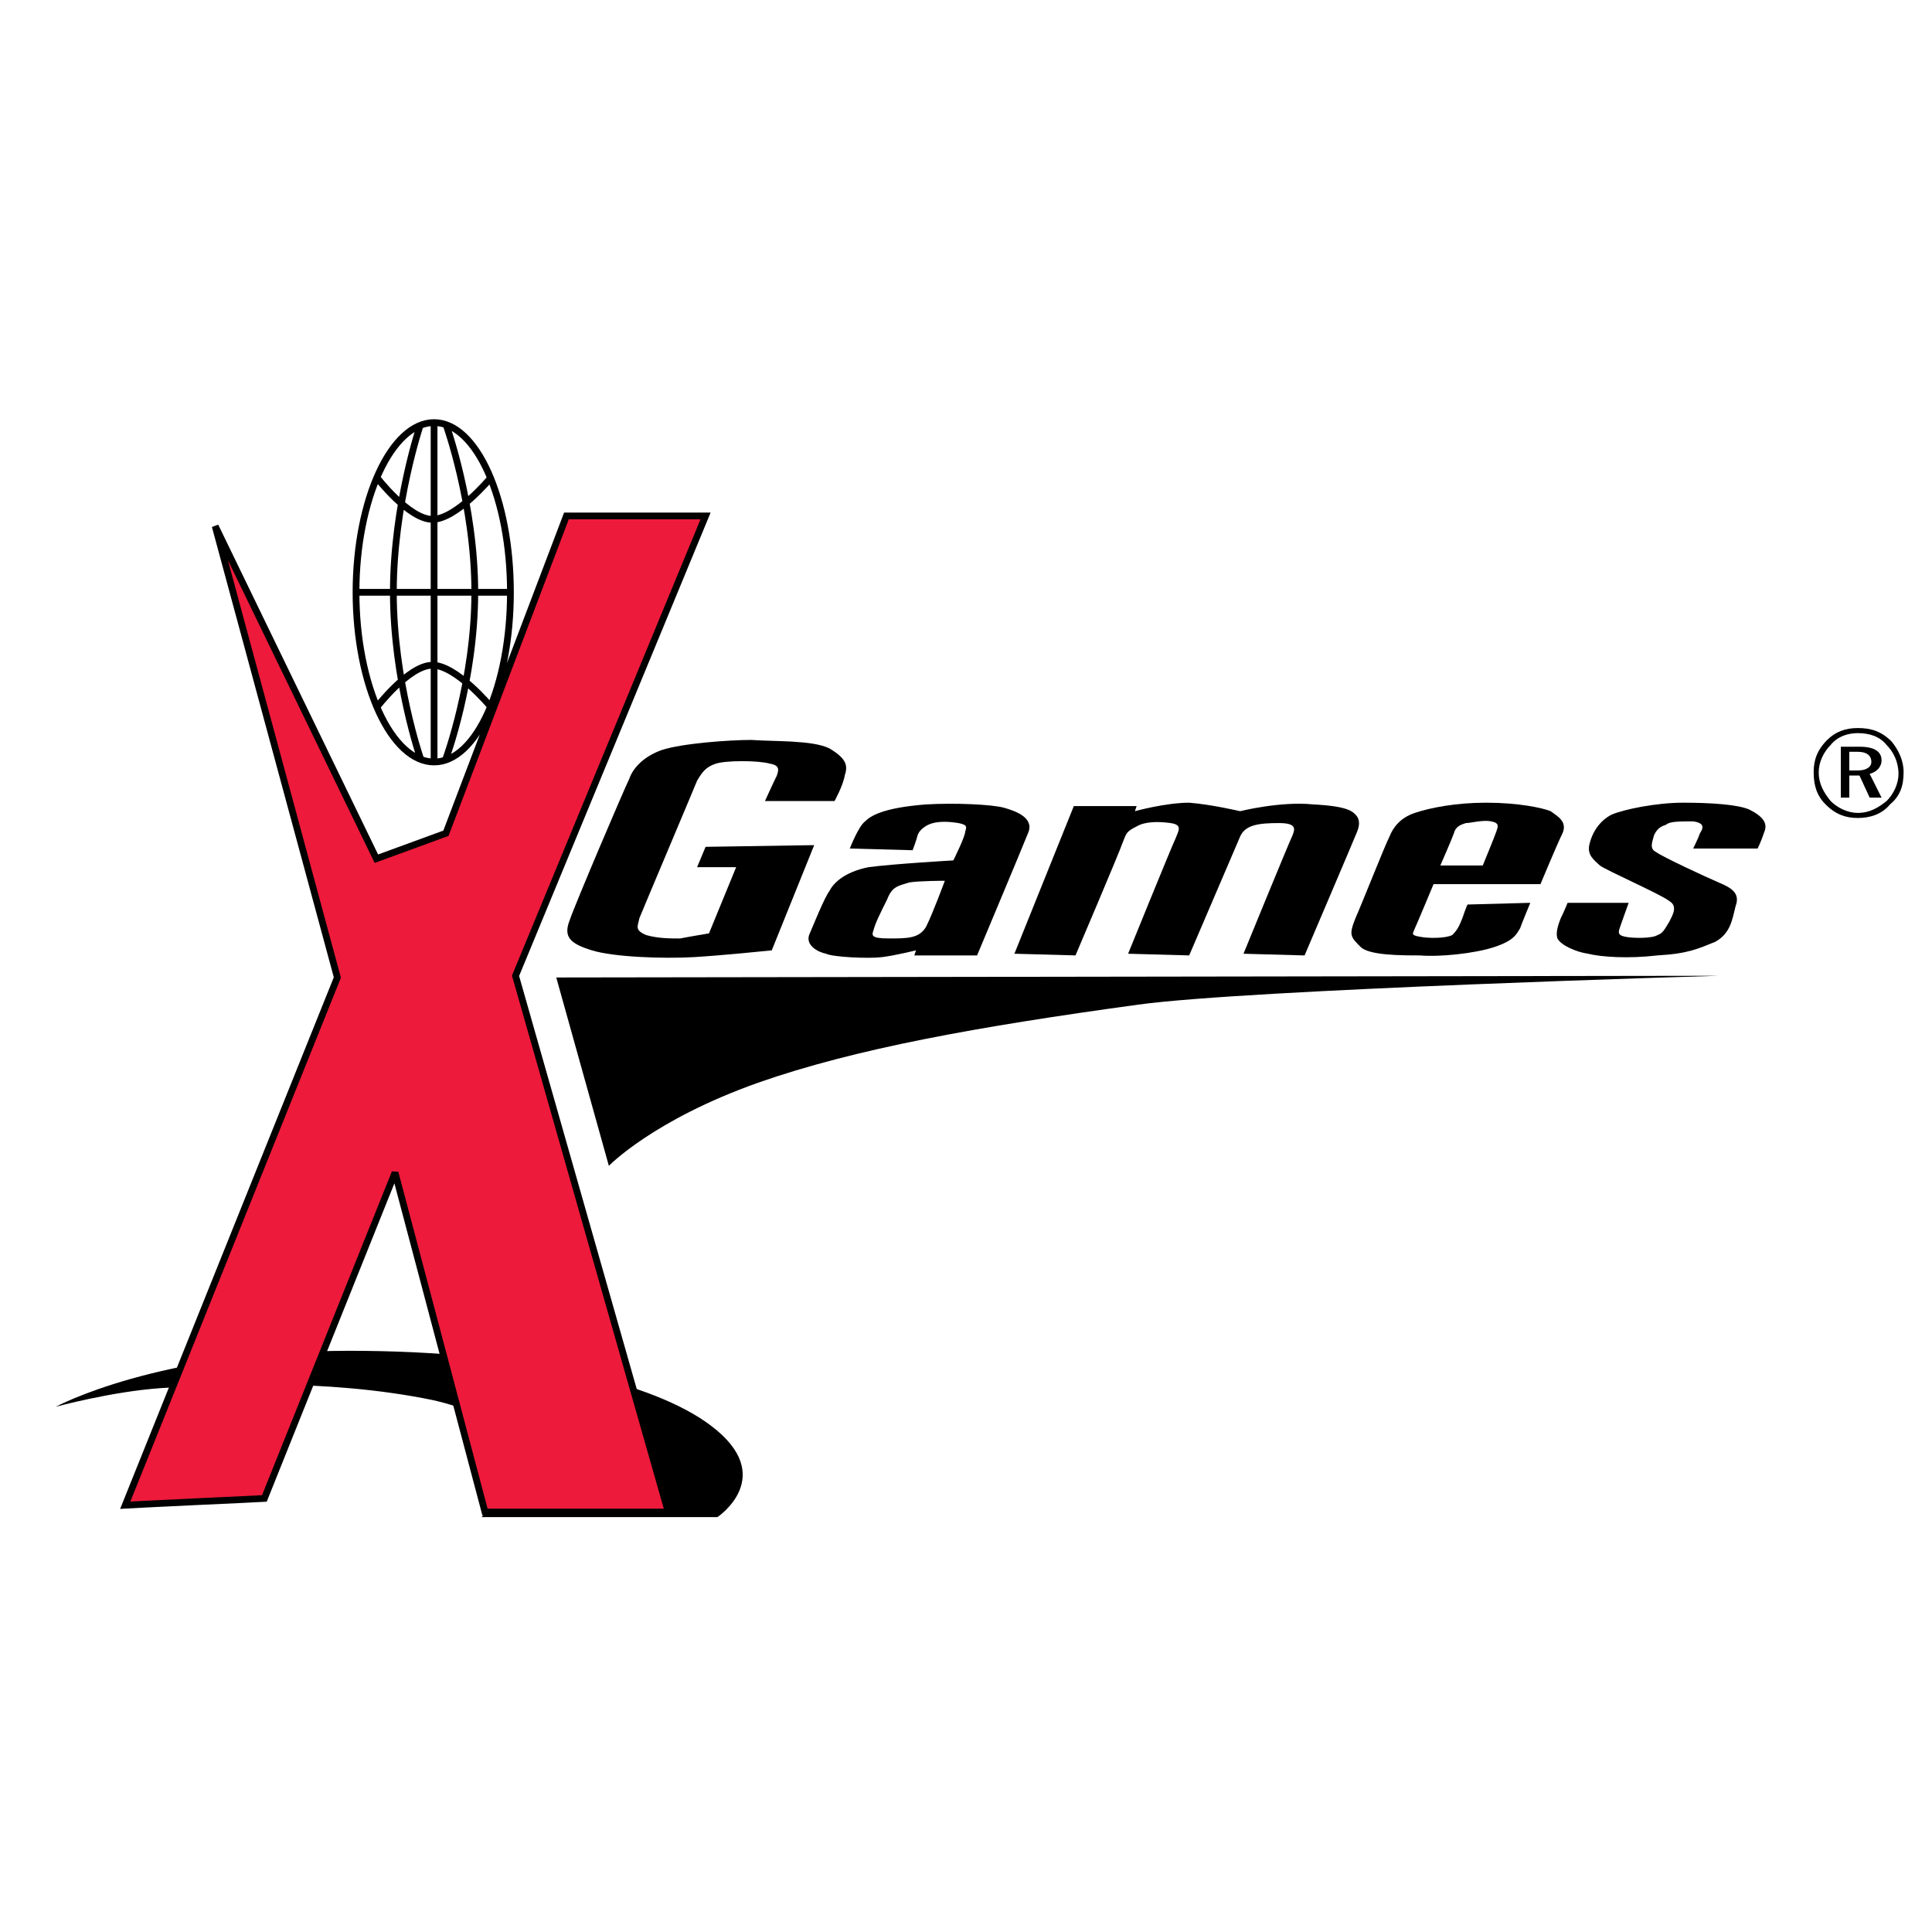
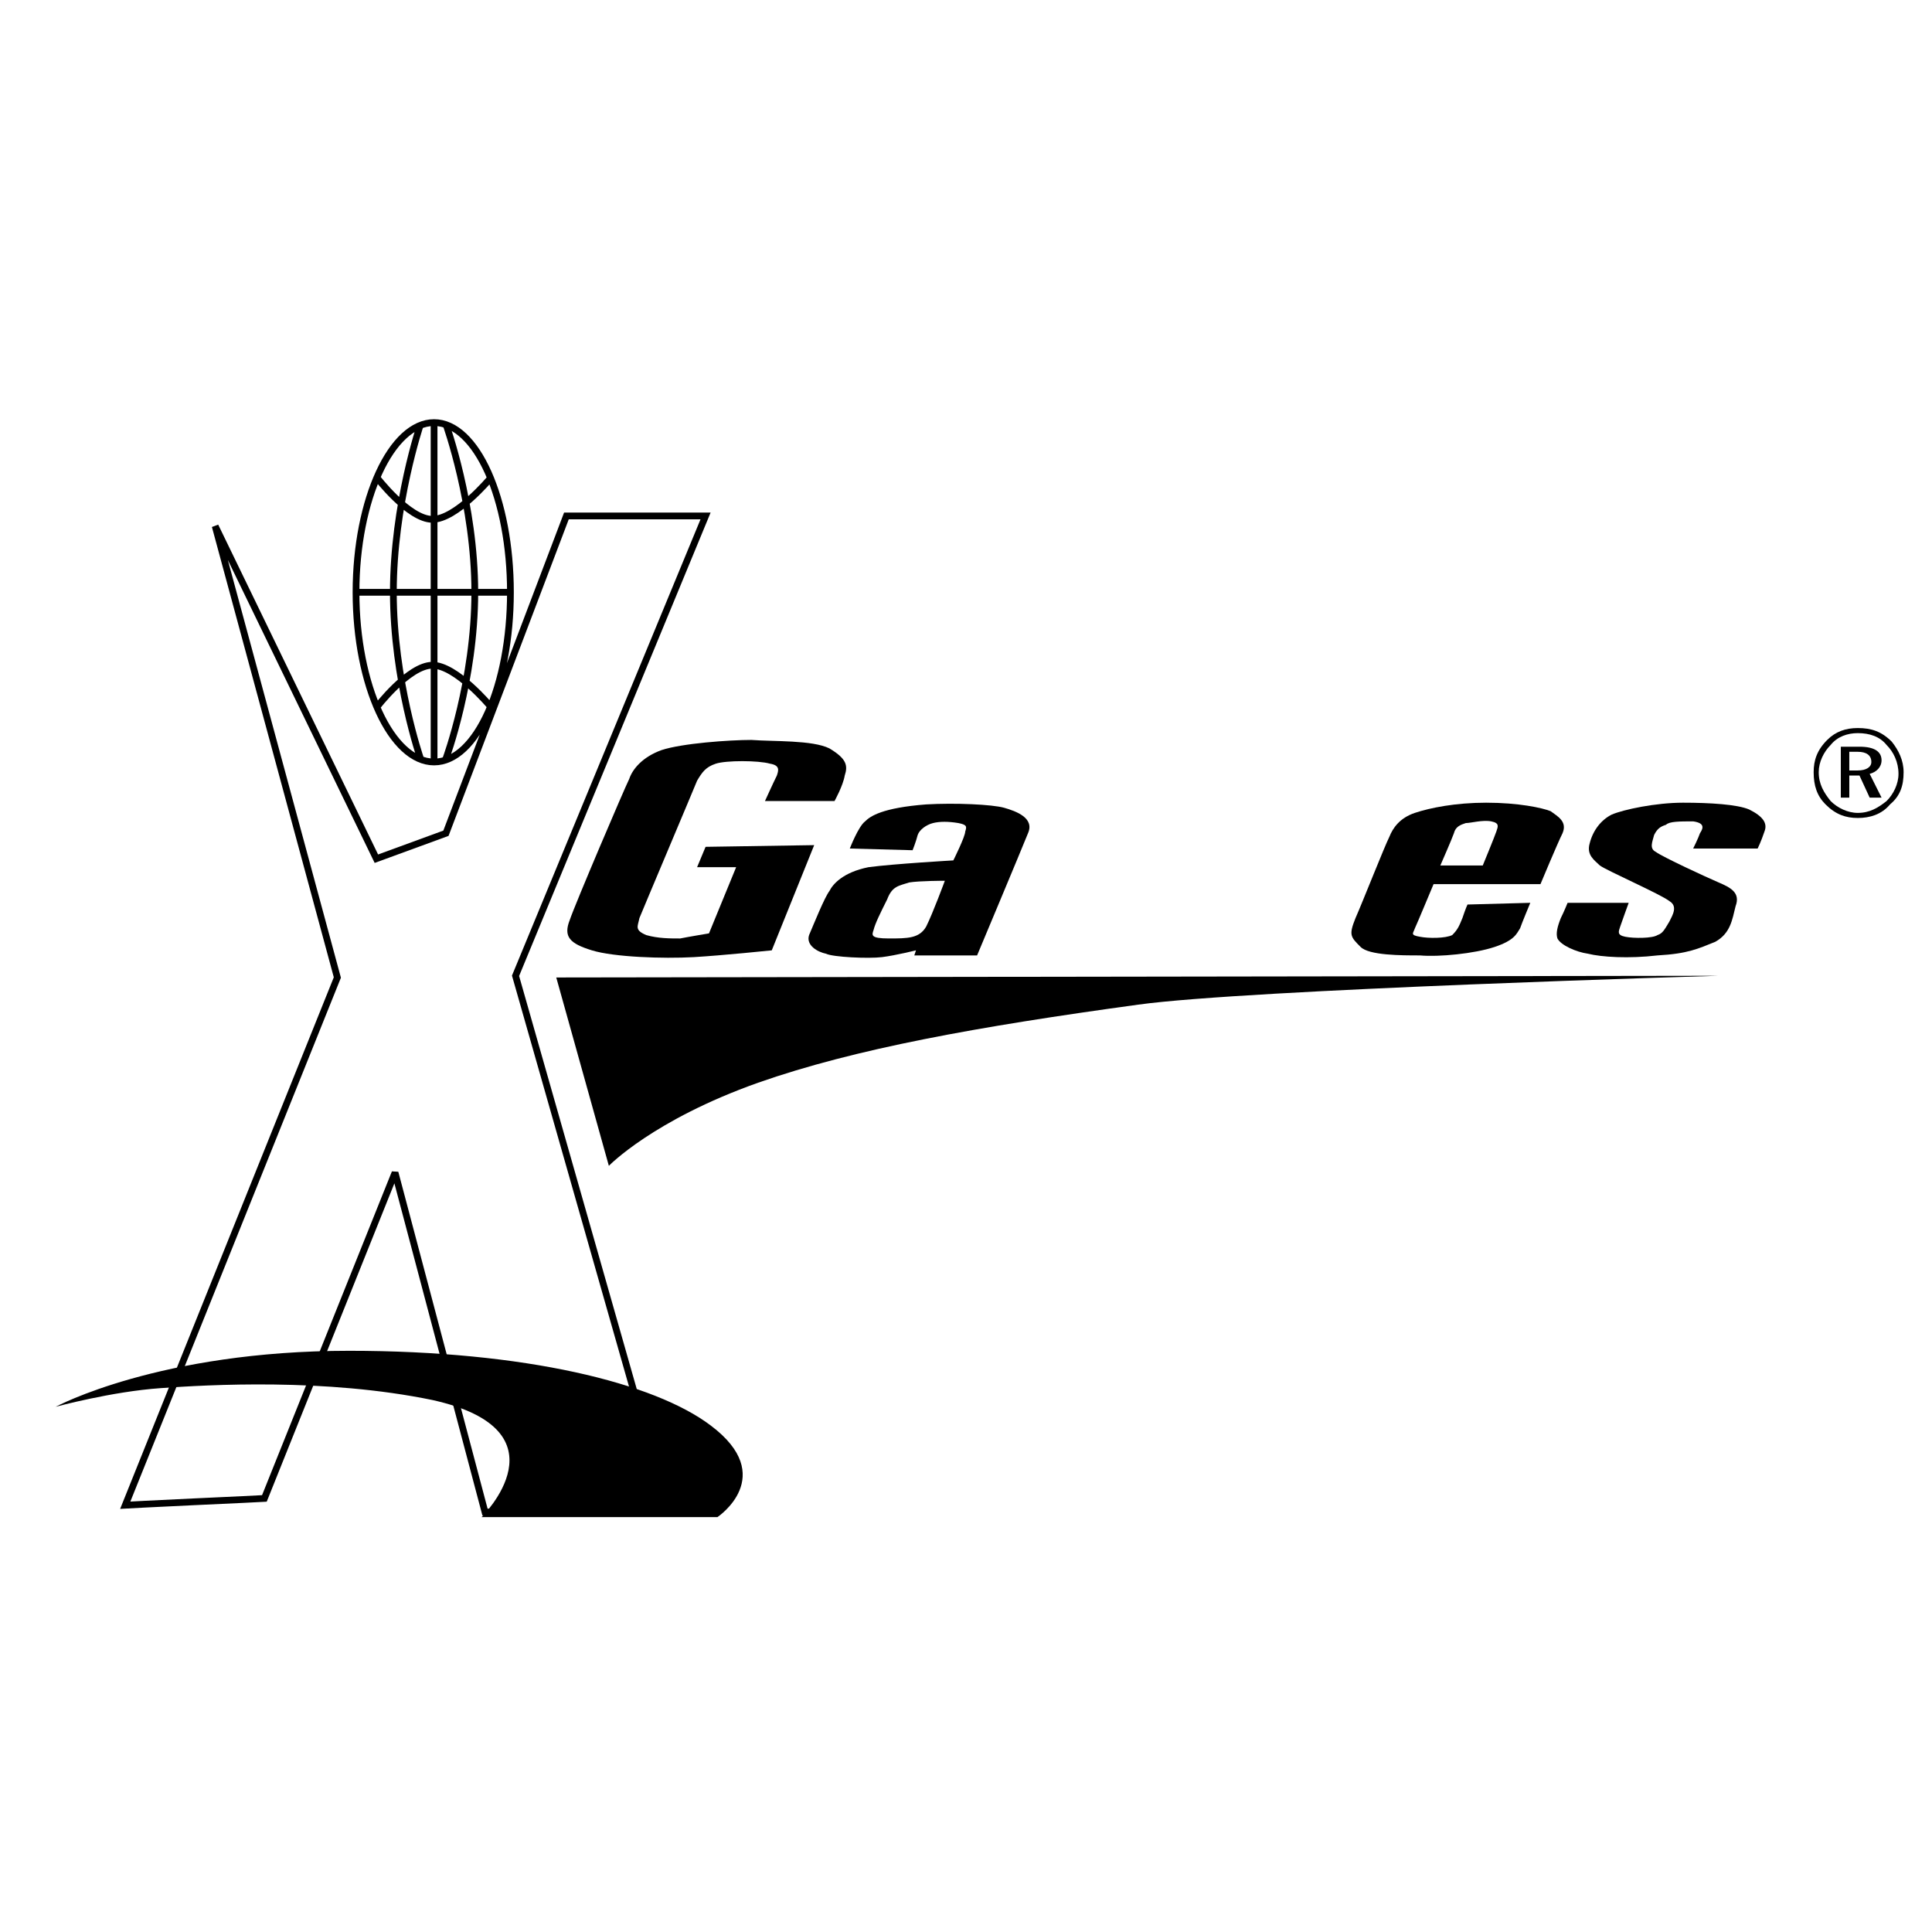
<svg xmlns="http://www.w3.org/2000/svg" version="1.0" id="Layer_1" x="0px" y="0px" width="192.756px" height="192.756px" viewBox="0 0 192.756 192.756" enable-background="new 0 0 192.756 192.756" xml:space="preserve">
  <g>
-     <polygon fill-rule="evenodd" clip-rule="evenodd" fill="#FFFFFF" points="0,0 192.756,0 192.756,192.756 0,192.756 0,0  " />
    <path fill-rule="evenodd" clip-rule="evenodd" fill="#FFFFFF" d="M53.635,46.903c0,0-1.862-5.756-5.756-7.957   c-3.894-2.201-8.295-2.201-12.02,2.201c-3.386,3.725-5.417,14.052-4.74,21.163c-4.063-7.111-5.926-15.068-11.513-12.867   c-2.032,0.847-2.54,2.37-1.862,5.079c0.847,4.063,2.709,10.158,4.402,16.422c3.386,13.036,6.941,26.41,6.941,26.41   s-12.528,32.168-14.052,35.215c-2.878,1.693-3.556,1.523-7.788,3.557c-3.725,1.861-4.91,2.707-4.232,5.586   c0.847,2.879,8.465-0.338,7.957,1.186c-1.354,3.893-4.402,9.141-3.386,10.834c1.016,1.523,1.185,1.355,6.941,1.016   c6.772-0.508,9.312-0.508,13.206-0.846c1.354-0.17,1.693-0.678,2.54-2.709c0.169-0.846,0.508-1.354,1.016-2.709   c0.508-1.523,1.862-4.402,2.54-6.602c0.847,0,2.878,0.338,3.894,0.508c1.693,0.168,2.37,0.338,4.402,0.846   c0.169,1.355,0.846,3.217,1.016,4.062c0.677,2.709,1.862,6.941,2.708,7.619c0.169,0.17,1.186,0.338,2.371,0.338   c0,0,18.792,0,19.3,0c2.708,0,5.079-0.168,6.095-0.508c2.201-0.508,6.095-4.4,4.91-9.311c-1.693-6.604-9.65-9.311-12.021-10.666   c-1.693-4.402-2.709-9.143-4.063-13.205c2.031-2.371,5.079-4.74,11.851-7.787c13.374-6.096,39.446-9.312,54.853-10.836   c10.835-1.016,24.379-1.354,32.337-1.693c7.618-0.17,11.512,0.848,13.544-2.709c2.369-4.571,5.417-15.575,4.062-18.453   c-1.354-3.047-6.771-3.386-7.957-3.386c-1.016,0-83.295,0-83.295,0s0.338-3.048-1.354-4.402c-2.371-1.863-6.772-2.54-10.497-2.709   c-4.741,0-8.296,0.169-8.296,0.169s2.032-5.417,4.232-10.835c1.862-4.401,3.894-8.634,2.878-10.327   c-1.016-1.523-2.708-1.693-5.079-1.862L53.635,46.903L53.635,46.903z" />
    <path fill-rule="evenodd" clip-rule="evenodd" d="M5.554,140.357c0,0,10.327-5.588,29.289-5.588   c17.607,0,30.474,3.217,36.061,7.449c6.772,5.078,0.677,9.143,0.677,9.143H48.048c0,0,8.804-8.635-4.91-11.682   c-10.666-2.201-22.348-1.523-27.088-1.186C11.141,138.832,5.554,140.357,5.554,140.357L5.554,140.357z" />
-     <path fill-rule="evenodd" clip-rule="evenodd" fill="#ED1A3B" d="M21.468,52.49l16.083,33.183l6.941-2.54l12.02-31.659h13.883   L51.435,97.354l15.237,53.5H48.387l-8.973-33.861l-13.036,32.506c0,0-3.216,0.17-7.11,0.34c-3.725,0.168-6.772,0.338-6.772,0.338   l21.162-52.652L21.468,52.49L21.468,52.49z" />
    <path fill="none" stroke="#000000" stroke-width="0.674" stroke-miterlimit="2.613" d="M21.468,52.49l16.083,33.183l6.941-2.54   l12.02-31.659h13.883L51.435,97.354l15.237,53.5H48.387l-8.973-33.861l-13.036,32.506c0,0-3.216,0.17-7.11,0.34   c-3.725,0.168-6.772,0.338-6.772,0.338l21.162-52.652L21.468,52.49L21.468,52.49z M43.308,76.023c4.232,0,7.618-7.619,7.618-16.93   s-3.386-16.93-7.618-16.93c-4.233,0-7.788,7.618-7.788,16.93S39.075,76.023,43.308,76.023L43.308,76.023z M41.954,42.332   c0,0-2.708,7.958-2.708,16.761c0,8.804,2.708,16.591,2.708,16.591 M44.493,42.332c0,0,2.878,7.958,2.878,16.761   c0,8.804-2.878,16.591-2.878,16.591 M43.308,42.163v33.86 M37.552,47.581c0,0,3.217,4.232,5.587,4.232s5.756-4.063,5.756-4.063    M37.552,70.605c0,0,3.217-4.233,5.587-4.233s5.756,4.063,5.756,4.063 M35.52,59.093h15.406" />
    <path fill-rule="evenodd" clip-rule="evenodd" d="M69.549,86.519l0.847-2.031l10.835-0.169l-4.232,10.497   c0,0-4.91,0.508-7.788,0.677c-3.047,0.169-7.957,0-10.158-0.677c-2.201-0.677-2.878-1.354-2.201-3.047   c0.508-1.523,5.417-13.036,5.925-14.052c0.339-1.016,1.354-2.201,3.217-2.878c2.031-0.677,6.772-1.016,8.973-1.016   c2.201,0.169,6.095,0,7.788,0.847c1.693,1.016,1.862,1.693,1.523,2.709c-0.169,1.016-1.016,2.539-1.016,2.539h-6.941   c0,0,0.847-1.862,1.185-2.539c0.169-0.508,0.339-1.016-0.677-1.186c-1.185-0.338-4.401-0.338-5.417,0   c-1.016,0.339-1.354,0.847-1.862,1.693c-0.338,0.847-5.417,12.867-5.756,13.713c-0.169,0.847-0.508,1.186,0.677,1.693   c1.186,0.339,2.371,0.339,3.386,0.339c0.846-0.169,2.878-0.508,2.878-0.508l2.709-6.603H69.549L69.549,86.519z" />
    <path fill-rule="evenodd" clip-rule="evenodd" d="M91.05,84.827l-6.264-0.17c0,0,0.847-2.201,1.524-2.708   c0.508-0.508,1.693-1.354,6.095-1.693c2.878-0.169,6.603,0,7.788,0.338c1.186,0.339,3.048,1.016,2.37,2.54   c-0.677,1.693-5.079,12.189-5.079,12.189H91.22l0.169-0.508c0,0-2.032,0.508-3.386,0.677s-4.91,0-5.587-0.338   c-0.847-0.169-2.031-0.847-1.693-1.863c0.508-1.185,1.523-3.724,2.032-4.401c0.338-0.677,1.354-1.862,3.894-2.371   c2.54-0.338,8.465-0.677,8.465-0.677s1.186-2.37,1.186-2.878c0.169-0.508,0.169-0.677-0.677-0.846c-1.016-0.169-1.862-0.169-2.54,0   c-0.677,0.169-1.354,0.677-1.524,1.185C91.389,83.979,91.05,84.827,91.05,84.827L91.05,84.827z M94.267,87.874   c0,0-2.54,0-3.555,0.169c-1.016,0.338-1.693,0.338-2.201,1.693c-0.677,1.354-1.186,2.371-1.354,3.048   c-0.169,0.507-0.339,0.846,1.523,0.846s3.047,0,3.725-1.185C93.082,91.09,94.267,87.874,94.267,87.874L94.267,87.874z" />
-     <path fill-rule="evenodd" clip-rule="evenodd" d="M101.208,95.154l5.926-14.729h6.265l-0.17,0.508c0,0,3.048-0.847,5.418-0.847   c2.201,0.169,5.079,0.847,5.079,0.847s4.062-1.016,7.279-0.677c3.387,0.169,3.894,0.677,4.232,1.016   c0.339,0.339,0.508,0.847,0.17,1.693c-0.339,0.847-5.249,12.359-5.249,12.359l-6.095-0.169c0,0,4.571-11.174,4.91-11.852   c0.169-0.507,0.508-1.185-1.354-1.185c-2.031,0-3.386,0.169-3.894,1.354c-0.508,1.185-5.079,11.851-5.079,11.851l-6.095-0.169   c0,0,4.401-10.835,4.74-11.513c0.339-0.846,0.677-1.354-0.508-1.523c-1.186-0.169-2.54-0.169-3.386,0.338   c-1.017,0.508-1.017,0.677-1.354,1.523c-0.339,1.016-4.74,11.343-4.74,11.343L101.208,95.154L101.208,95.154z" />
-     <path fill-rule="evenodd" clip-rule="evenodd" d="M138.624,83.472c0.338-0.847,1.016-1.862,2.539-2.371   c1.523-0.508,4.063-1.016,7.11-1.016c3.217,0,5.587,0.508,6.434,0.847c0.678,0.508,1.693,1.016,1.186,2.201   c-0.508,1.016-2.201,5.079-2.201,5.079h-10.666c0,0-1.693,4.063-1.862,4.402c-0.169,0.508-0.508,0.677,0.508,0.847   c0.847,0.169,2.539,0.169,3.217-0.17c0.508-0.507,0.677-0.846,1.016-1.693c0.339-1.016,0.508-1.354,0.508-1.354l6.265-0.17   c0,0-0.847,2.032-1.017,2.54c-0.338,0.508-0.507,1.185-2.539,1.862c-2.031,0.677-5.587,1.016-7.449,0.846   c-1.862,0-5.079,0-5.926-0.846c-1.016-1.016-1.185-1.186-0.508-2.878C135.915,90.074,138.115,84.488,138.624,83.472L138.624,83.472   z M143.702,86.35h4.233c0,0,1.185-2.878,1.354-3.386c0.17-0.508,0.339-0.846-0.508-1.016c-0.846-0.169-2.031,0.169-2.539,0.169   c-0.508,0.169-1.016,0.338-1.186,1.016C144.888,83.641,143.702,86.35,143.702,86.35L143.702,86.35z" />
+     <path fill-rule="evenodd" clip-rule="evenodd" d="M138.624,83.472c0.338-0.847,1.016-1.862,2.539-2.371   c1.523-0.508,4.063-1.016,7.11-1.016c3.217,0,5.587,0.508,6.434,0.847c0.678,0.508,1.693,1.016,1.186,2.201   c-0.508,1.016-2.201,5.079-2.201,5.079h-10.666c0,0-1.693,4.063-1.862,4.402c-0.169,0.508-0.508,0.677,0.508,0.847   c0.847,0.169,2.539,0.169,3.217-0.17c0.508-0.507,0.677-0.846,1.016-1.693c0.339-1.016,0.508-1.354,0.508-1.354l6.265-0.17   c0,0-0.847,2.032-1.017,2.54c-0.338,0.508-0.507,1.185-2.539,1.862c-2.031,0.677-5.587,1.016-7.449,0.846   c-1.862,0-5.079,0-5.926-0.846c-1.016-1.016-1.185-1.186-0.508-2.878C135.915,90.074,138.115,84.488,138.624,83.472L138.624,83.472   M143.702,86.35h4.233c0,0,1.185-2.878,1.354-3.386c0.17-0.508,0.339-0.846-0.508-1.016c-0.846-0.169-2.031,0.169-2.539,0.169   c-0.508,0.169-1.016,0.338-1.186,1.016C144.888,83.641,143.702,86.35,143.702,86.35L143.702,86.35z" />
    <path fill-rule="evenodd" clip-rule="evenodd" d="M156.4,90.074h6.095c0,0-0.678,1.863-0.847,2.371s-0.339,0.846,0.508,1.016   c0.847,0.169,2.709,0.169,3.217-0.17c0.508-0.169,0.677-0.507,1.185-1.354c0.339-0.677,0.847-1.524,0-2.032   c-0.846-0.677-6.264-3.047-6.941-3.555c-0.508-0.508-1.354-1.016-1.016-2.201c0.339-1.354,1.186-2.37,2.201-2.878   c1.186-0.508,4.401-1.185,7.11-1.185s5.418,0.169,6.603,0.677c1.354,0.677,1.862,1.354,1.524,2.201   c-0.339,1.016-0.678,1.693-0.678,1.693h-6.434c0,0,0.509-1.016,0.678-1.523c0.338-0.508,0.508-1.016-0.678-1.185   c-1.354,0-2.37,0-2.708,0.338c-0.508,0.169-0.847,0.339-1.186,1.016c-0.169,0.677-0.508,1.354,0.169,1.693   c0.678,0.508,5.079,2.54,6.265,3.047c1.185,0.508,2.201,1.016,1.692,2.37c-0.338,1.354-0.508,2.709-2.031,3.555   c-1.692,0.677-2.709,1.186-5.756,1.354c-2.878,0.339-5.587,0.169-6.941-0.169c-1.185-0.169-2.709-0.847-3.047-1.524   c-0.17-0.508,0-1.185,0.338-2.032C156.062,90.921,156.4,90.074,156.4,90.074L156.4,90.074z" />
    <path fill-rule="evenodd" clip-rule="evenodd" d="M55.498,97.523l115.97-0.17c0,0-46.896,1.355-57.9,2.879   c-16.083,2.201-28.273,4.402-37.923,7.787c-10.497,3.725-14.899,8.297-14.899,8.297L55.498,97.523L55.498,97.523z" />
    <path fill-rule="evenodd" clip-rule="evenodd" d="M185.351,72.637c-1.186,0-2.201,0.338-3.048,1.185   c-1.016,1.016-1.354,2.032-1.354,3.217c0,1.354,0.339,2.37,1.186,3.217c1.016,1.016,2.031,1.354,3.217,1.354   c1.185,0,2.37-0.339,3.217-1.354c1.016-0.847,1.354-1.862,1.354-3.217c0-1.185-0.508-2.201-1.185-3.047   C187.721,72.975,186.705,72.637,185.351,72.637L185.351,72.637L185.351,72.637z M189.413,77.208c0,1.016-0.508,2.032-1.185,2.709   c-0.847,0.677-1.693,1.185-2.878,1.185c-1.016,0-2.032-0.508-2.709-1.185c-0.678-0.846-1.186-1.693-1.186-2.878   c0-1.016,0.508-2.032,1.186-2.709c0.677-0.846,1.693-1.185,2.709-1.185c1.185,0,2.2,0.339,2.878,1.185   C188.905,75.007,189.413,76.023,189.413,77.208L189.413,77.208L189.413,77.208z M185.52,74.499h-1.862v5.079h0.847v-2.201h1.016   l1.016,2.201h1.186l-1.186-2.371c0.678-0.169,1.186-0.677,1.186-1.354C187.721,75.007,187.043,74.499,185.52,74.499L185.52,74.499   L185.52,74.499z M185.351,75.007c0.846,0,1.354,0.339,1.354,1.016c0,0.508-0.509,0.846-1.354,0.846h-0.847v-1.862H185.351   L185.351,75.007z" />
  </g>
</svg>